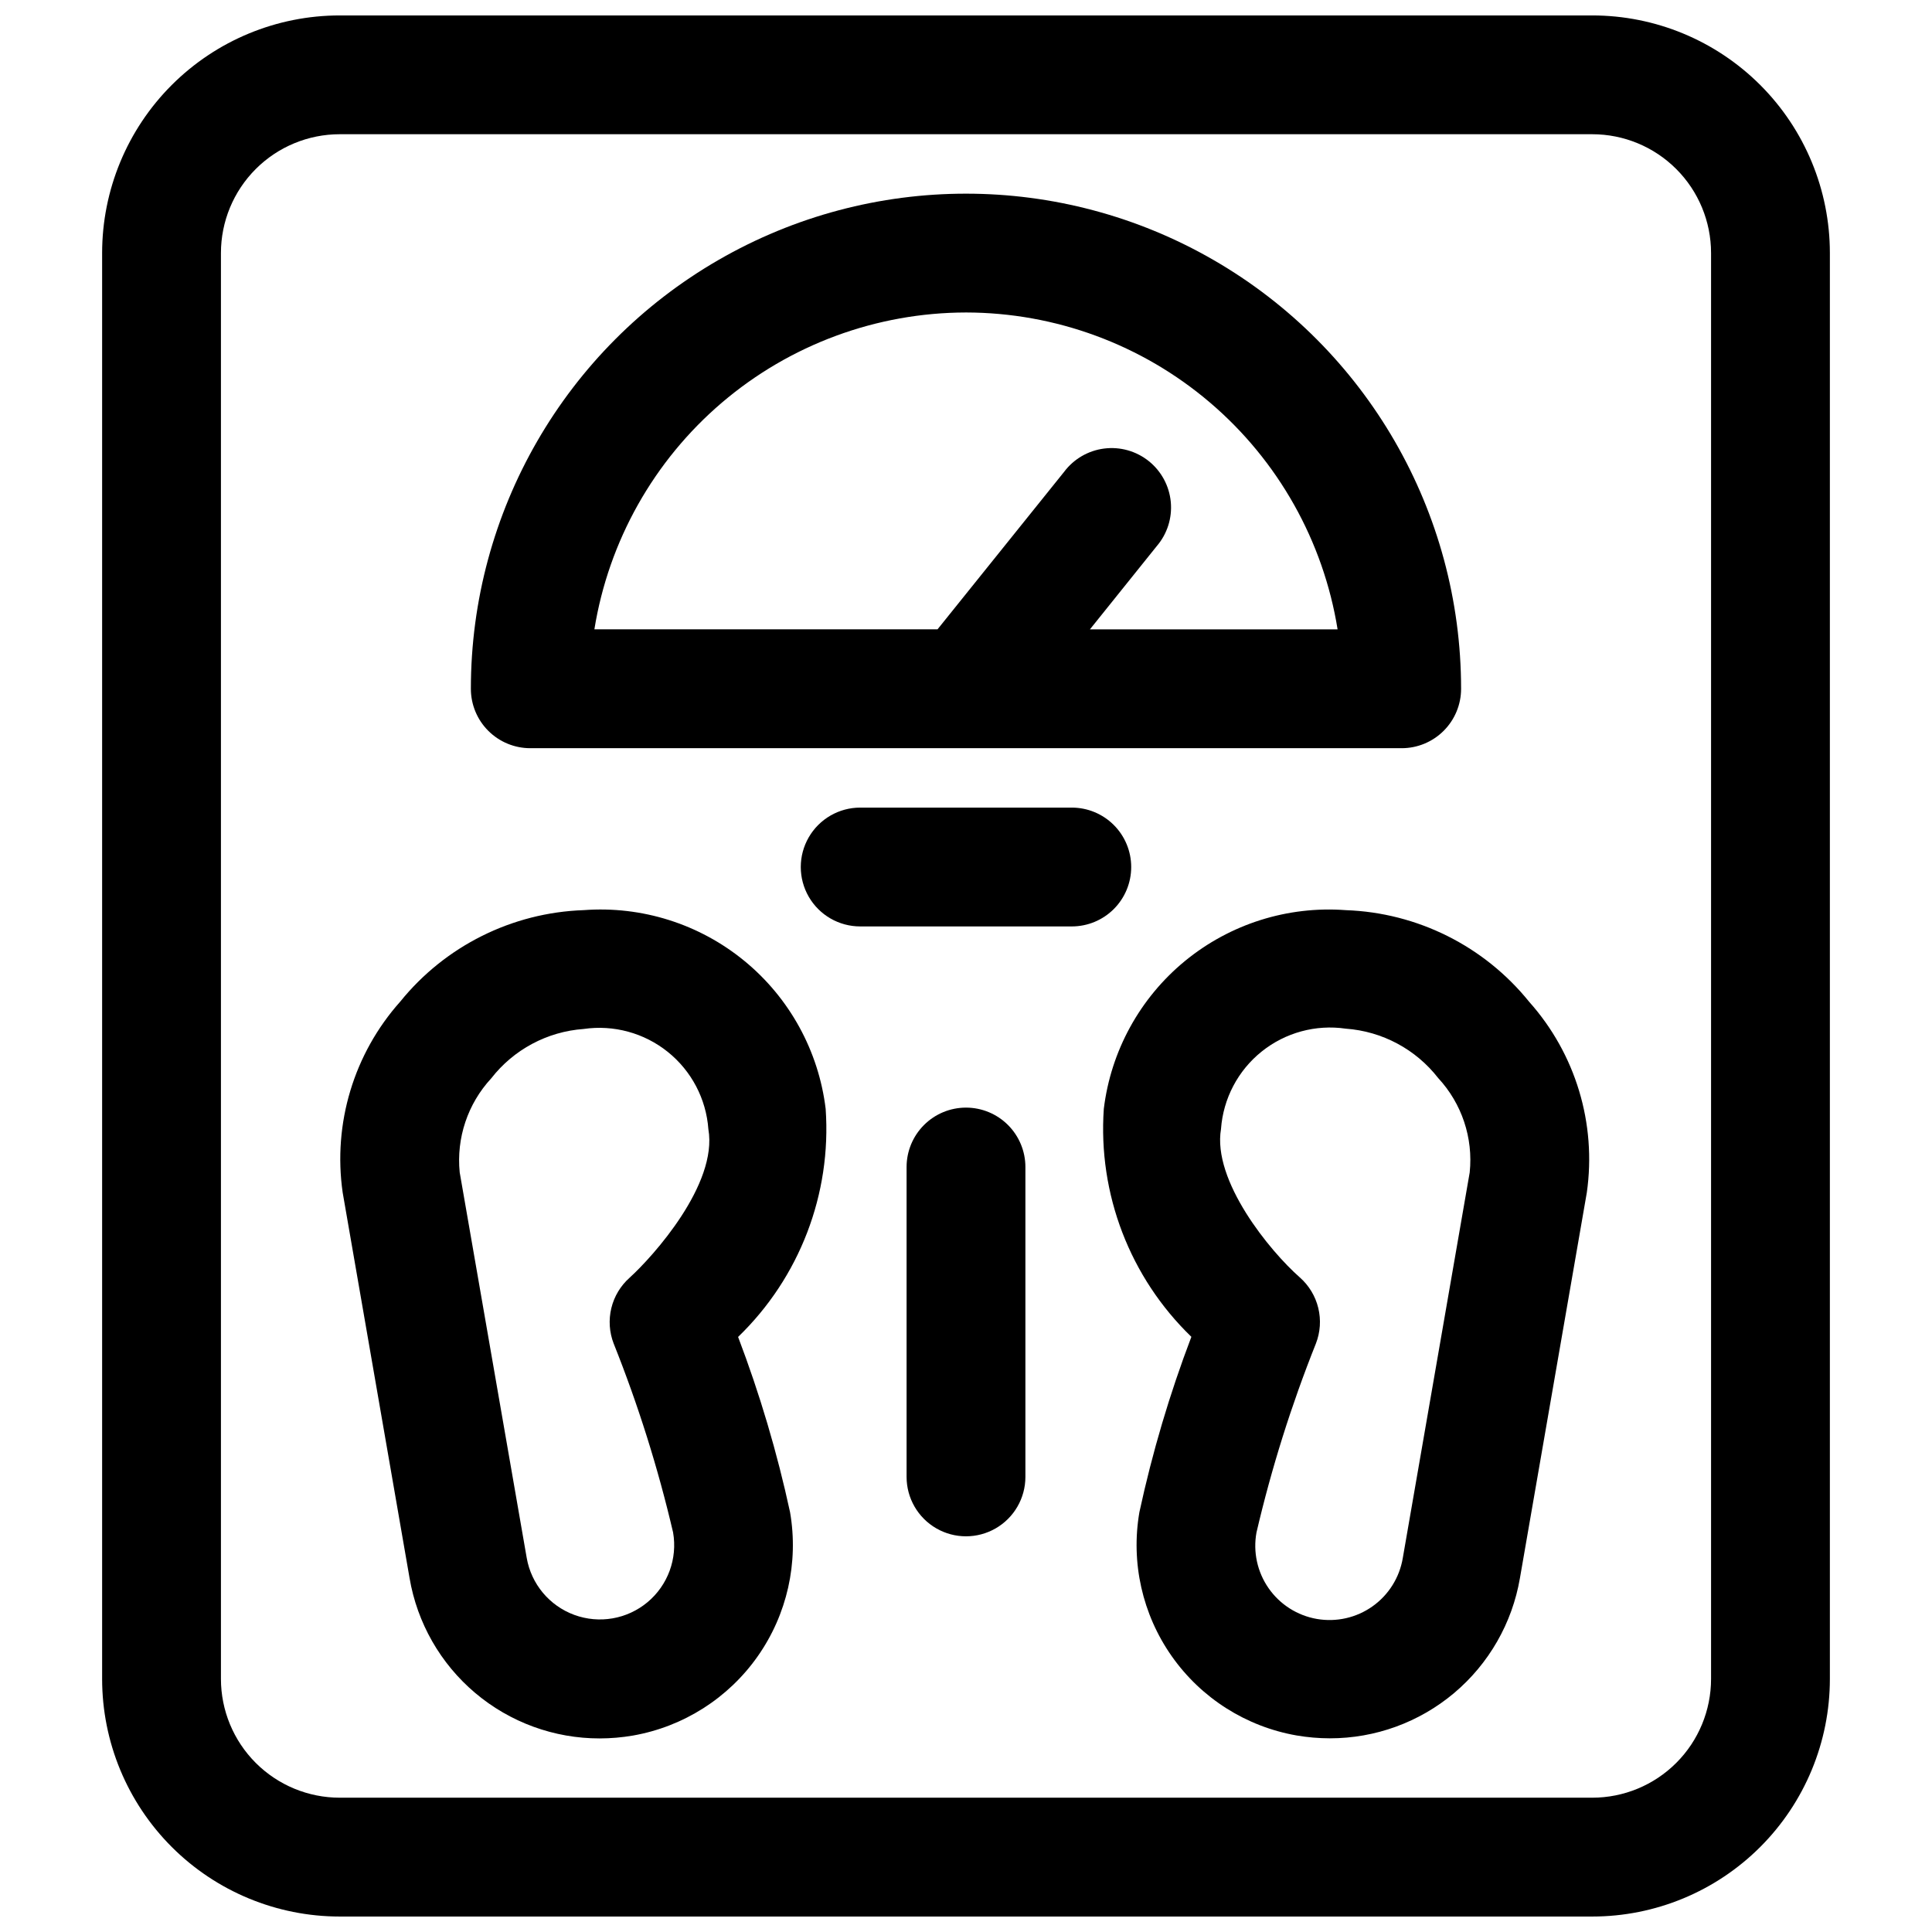
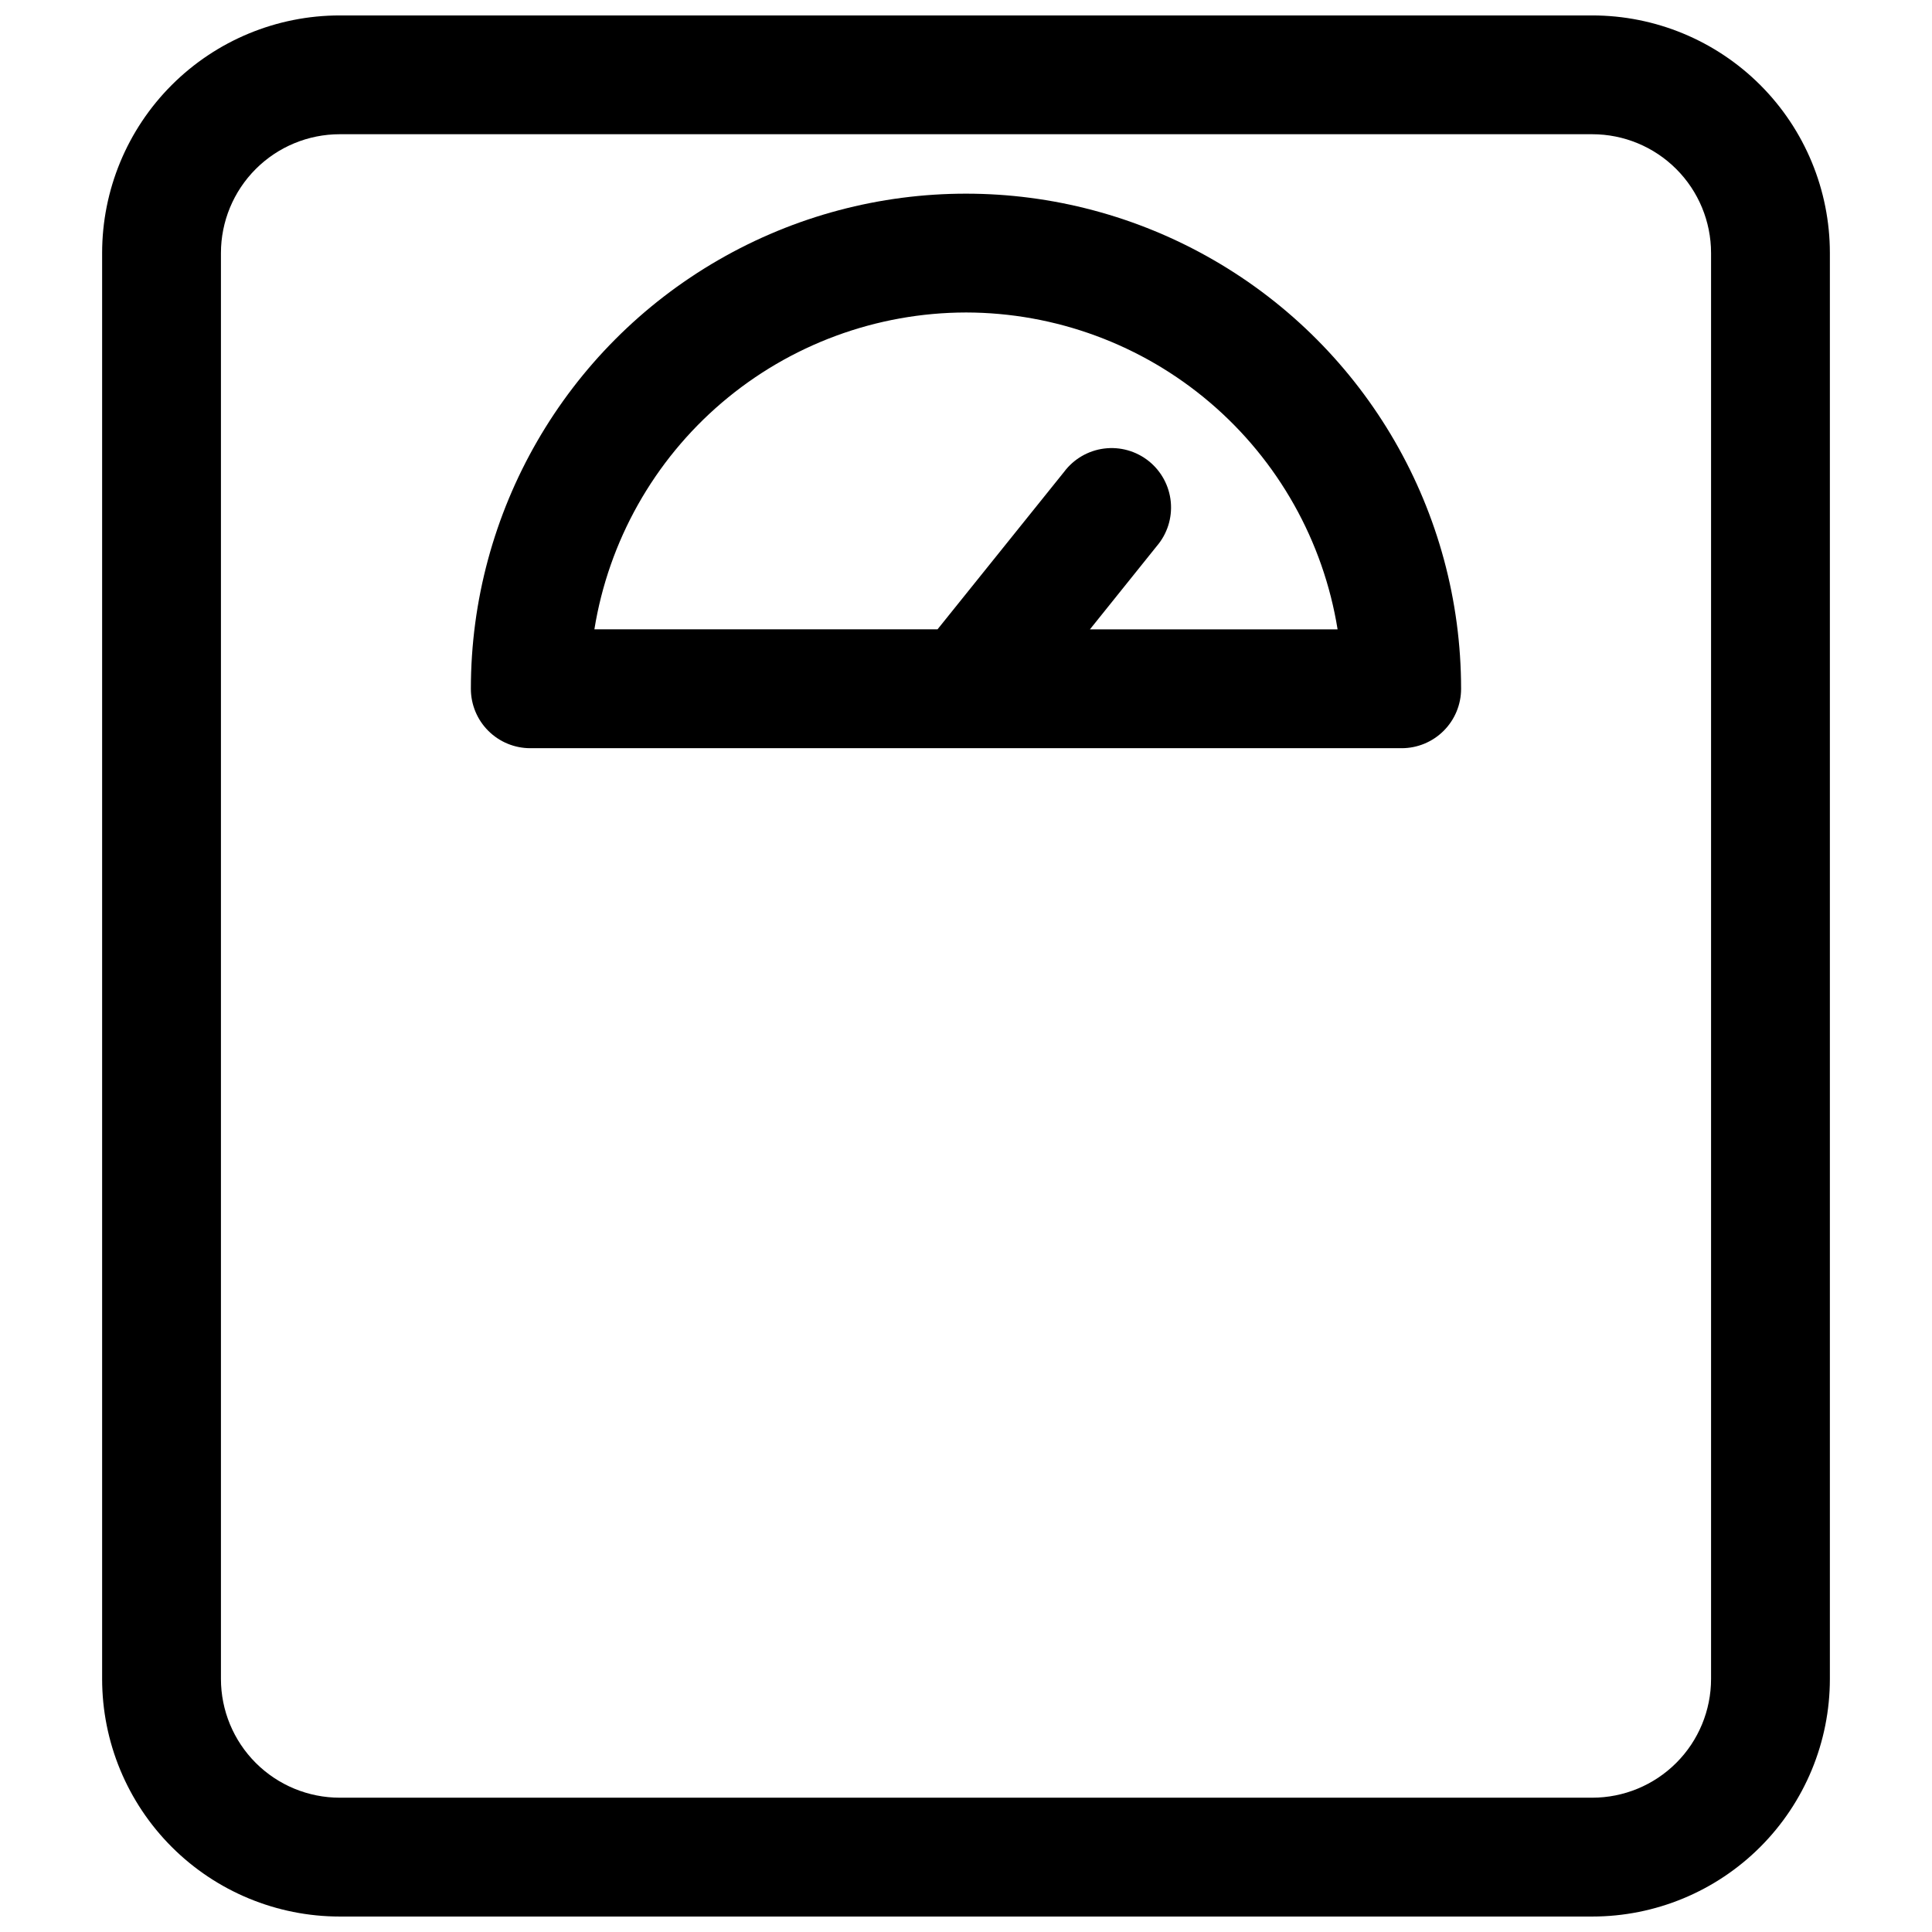
<svg xmlns="http://www.w3.org/2000/svg" width="800px" height="800px" version="1.1" viewBox="144 144 512 512">
  <defs>
    <clipPath id="a">
      <path d="m171 148.09h458v503.81h-458z" />
    </clipPath>
  </defs>
  <path d="m284.53 342.28h230.93c4.176 0 8.18-1.66 11.133-4.613 2.953-2.949 4.613-6.957 4.613-11.133 0-46.875-25.012-90.191-65.605-113.63-40.598-23.441-90.617-23.441-131.21 0-40.598 23.438-65.605 66.754-65.605 113.63 0 4.176 1.656 8.184 4.609 11.133 2.953 2.953 6.957 4.613 11.133 4.613zm115.47-115.47c23.711 0.035 46.637 8.5 64.676 23.887 18.043 15.383 30.023 36.688 33.801 60.094h-65.637l17.695-22.043c2.781-3.234 4.133-7.461 3.738-11.711-0.395-4.25-2.496-8.156-5.824-10.828-3.328-2.672-7.598-3.875-11.832-3.34-4.234 0.535-8.066 2.769-10.625 6.184l-33.535 41.723h-90.938c3.781-23.406 15.766-44.703 33.805-60.086 18.043-15.379 40.965-23.844 64.676-23.879z" />
  <g clip-path="url(#a)">
    <path d="m565.96 148.09h-331.92c-16.699 0-32.719 6.637-44.531 18.445-11.809 11.809-18.445 27.828-18.445 44.531v377.86c0 16.703 6.637 32.723 18.445 44.531 11.812 11.812 27.832 18.445 44.531 18.445h331.92c16.703 0 32.719-6.633 44.531-18.445 11.809-11.809 18.445-27.828 18.445-44.531v-377.86c0-16.703-6.637-32.723-18.445-44.531-11.812-11.809-27.828-18.445-44.531-18.445zm31.488 440.83c0 8.352-3.316 16.363-9.223 22.266-5.906 5.906-13.914 9.223-22.266 9.223h-331.92c-8.352 0-16.359-3.316-22.266-9.223-5.902-5.902-9.223-13.914-9.223-22.266v-377.86c0-8.352 3.32-16.359 9.223-22.266 5.906-5.906 13.914-9.223 22.266-9.223h331.92c8.352 0 16.359 3.316 22.266 9.223s9.223 13.914 9.223 22.266z" />
  </g>
-   <path d="m400 437.53c-4.176 0-8.18 1.66-11.133 4.613-2.953 2.953-4.613 6.957-4.613 11.133v82.121c0 5.625 3 10.82 7.871 13.633s10.875 2.812 15.746 0 7.871-8.008 7.871-13.633v-82.121c0-4.176-1.66-8.18-4.609-11.133-2.953-2.953-6.957-4.613-11.133-4.613z" />
-   <path d="m500.66 385.2c-15.41-1.16-30.68 3.664-42.629 13.473-11.945 9.809-19.648 23.848-21.512 39.191-1.562 22.574 6.934 44.688 23.207 60.41-5.754 15.117-10.359 30.648-13.773 46.461-2.309 13.371 0.781 27.109 8.59 38.203 7.809 11.098 19.703 18.641 33.066 20.977 2.906 0.5 5.852 0.754 8.801 0.758 12.055 0.012 23.727-4.238 32.949-12.004 9.219-7.766 15.395-18.547 17.434-30.426l17.727-102.18c2.617-18.285-2.973-36.793-15.27-50.57-11.902-14.766-29.633-23.629-48.59-24.293zm32.828 69.496-17.727 102.16v-0.004c-0.855 5.18-3.742 9.801-8.023 12.84-4.277 3.039-9.594 4.242-14.766 3.344-5.168-0.898-9.766-3.824-12.77-8.129-3.004-4.305-4.164-9.629-3.219-14.793 3.984-17.055 9.246-33.785 15.742-50.051 1.172-3.008 1.395-6.305 0.629-9.441-0.762-3.137-2.473-5.965-4.894-8.098-7.871-6.91-23.238-25.602-20.875-39.359h-0.004c0.586-8.02 4.481-15.438 10.75-20.477 6.273-5.039 14.355-7.242 22.312-6.082 9.656 0.695 18.559 5.457 24.5 13.098 6.25 6.738 9.293 15.844 8.344 24.984z" />
-   <path d="m362.81 437.86c-1.863-15.344-9.566-29.383-21.516-39.191-11.945-9.809-27.215-14.633-42.629-13.473-18.949 0.652-36.68 9.5-48.602 24.246-12.289 13.785-17.871 32.289-15.254 50.57l17.727 102.18c2.019 11.895 8.191 22.691 17.41 30.473 9.223 7.781 20.906 12.047 32.973 12.035 2.953-0.004 5.902-0.258 8.816-0.758 13.359-2.344 25.246-9.891 33.051-20.984 7.805-11.094 10.895-24.828 8.59-38.195-3.418-15.812-8.023-31.344-13.773-46.461 16.285-15.73 24.781-37.855 23.207-60.441zm-56.176 62.203c6.496 16.266 11.758 32.996 15.742 50.051 1.207 6.93-1.379 13.977-6.777 18.484-5.402 4.508-12.797 5.789-19.398 3.367s-11.414-8.184-12.617-15.113l-17.758-102.16c-0.914-9.113 2.125-18.18 8.344-24.906 5.941-7.641 14.844-12.402 24.496-13.098 7.961-1.156 16.043 1.047 22.316 6.082 6.269 5.039 10.164 12.457 10.746 20.477 2.535 14.609-14.688 33.754-20.875 39.359v0.004c-2.398 2.133-4.09 4.945-4.844 8.066-0.754 3.121-0.535 6.398 0.625 9.391z" />
-   <path d="m443.78 373.77c0-4.176-1.656-8.18-4.609-11.133s-6.957-4.613-11.133-4.613h-56.082c-5.625 0-10.82 3.004-13.633 7.875-2.812 4.871-2.812 10.871 0 15.742s8.008 7.871 13.633 7.871h56.082c4.176 0 8.18-1.656 11.133-4.609s4.609-6.957 4.609-11.133z" />
</svg>